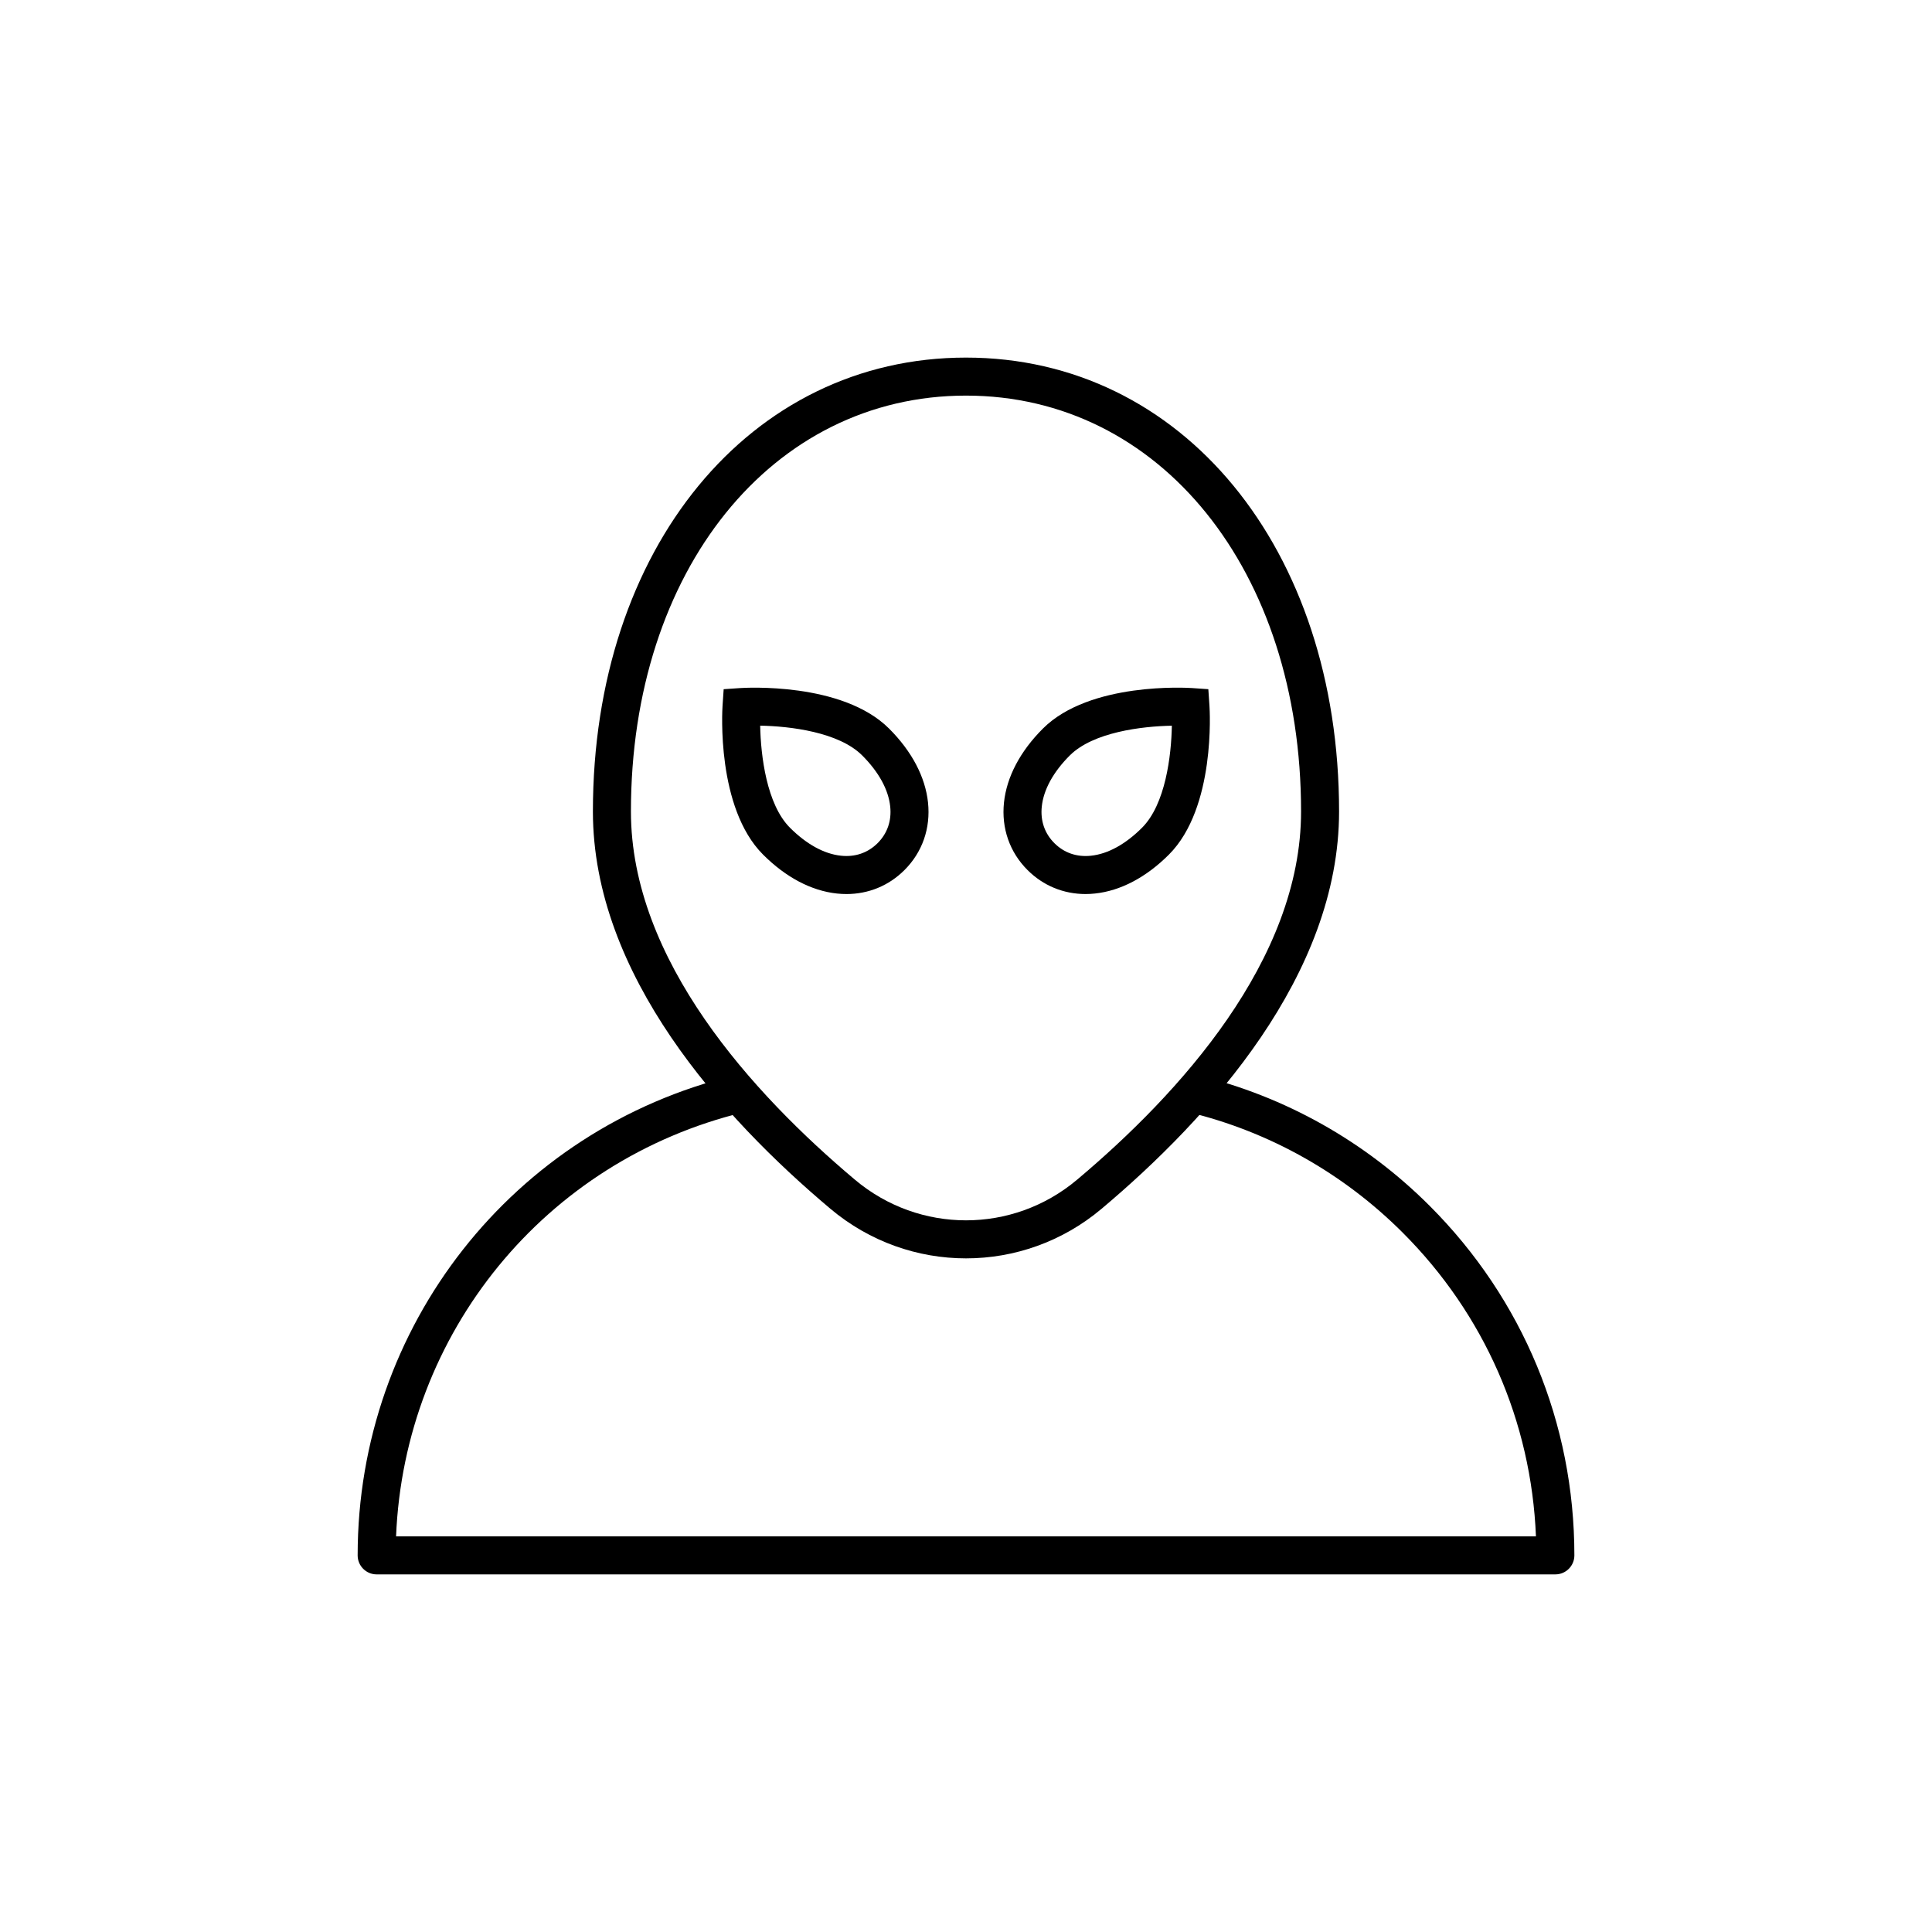
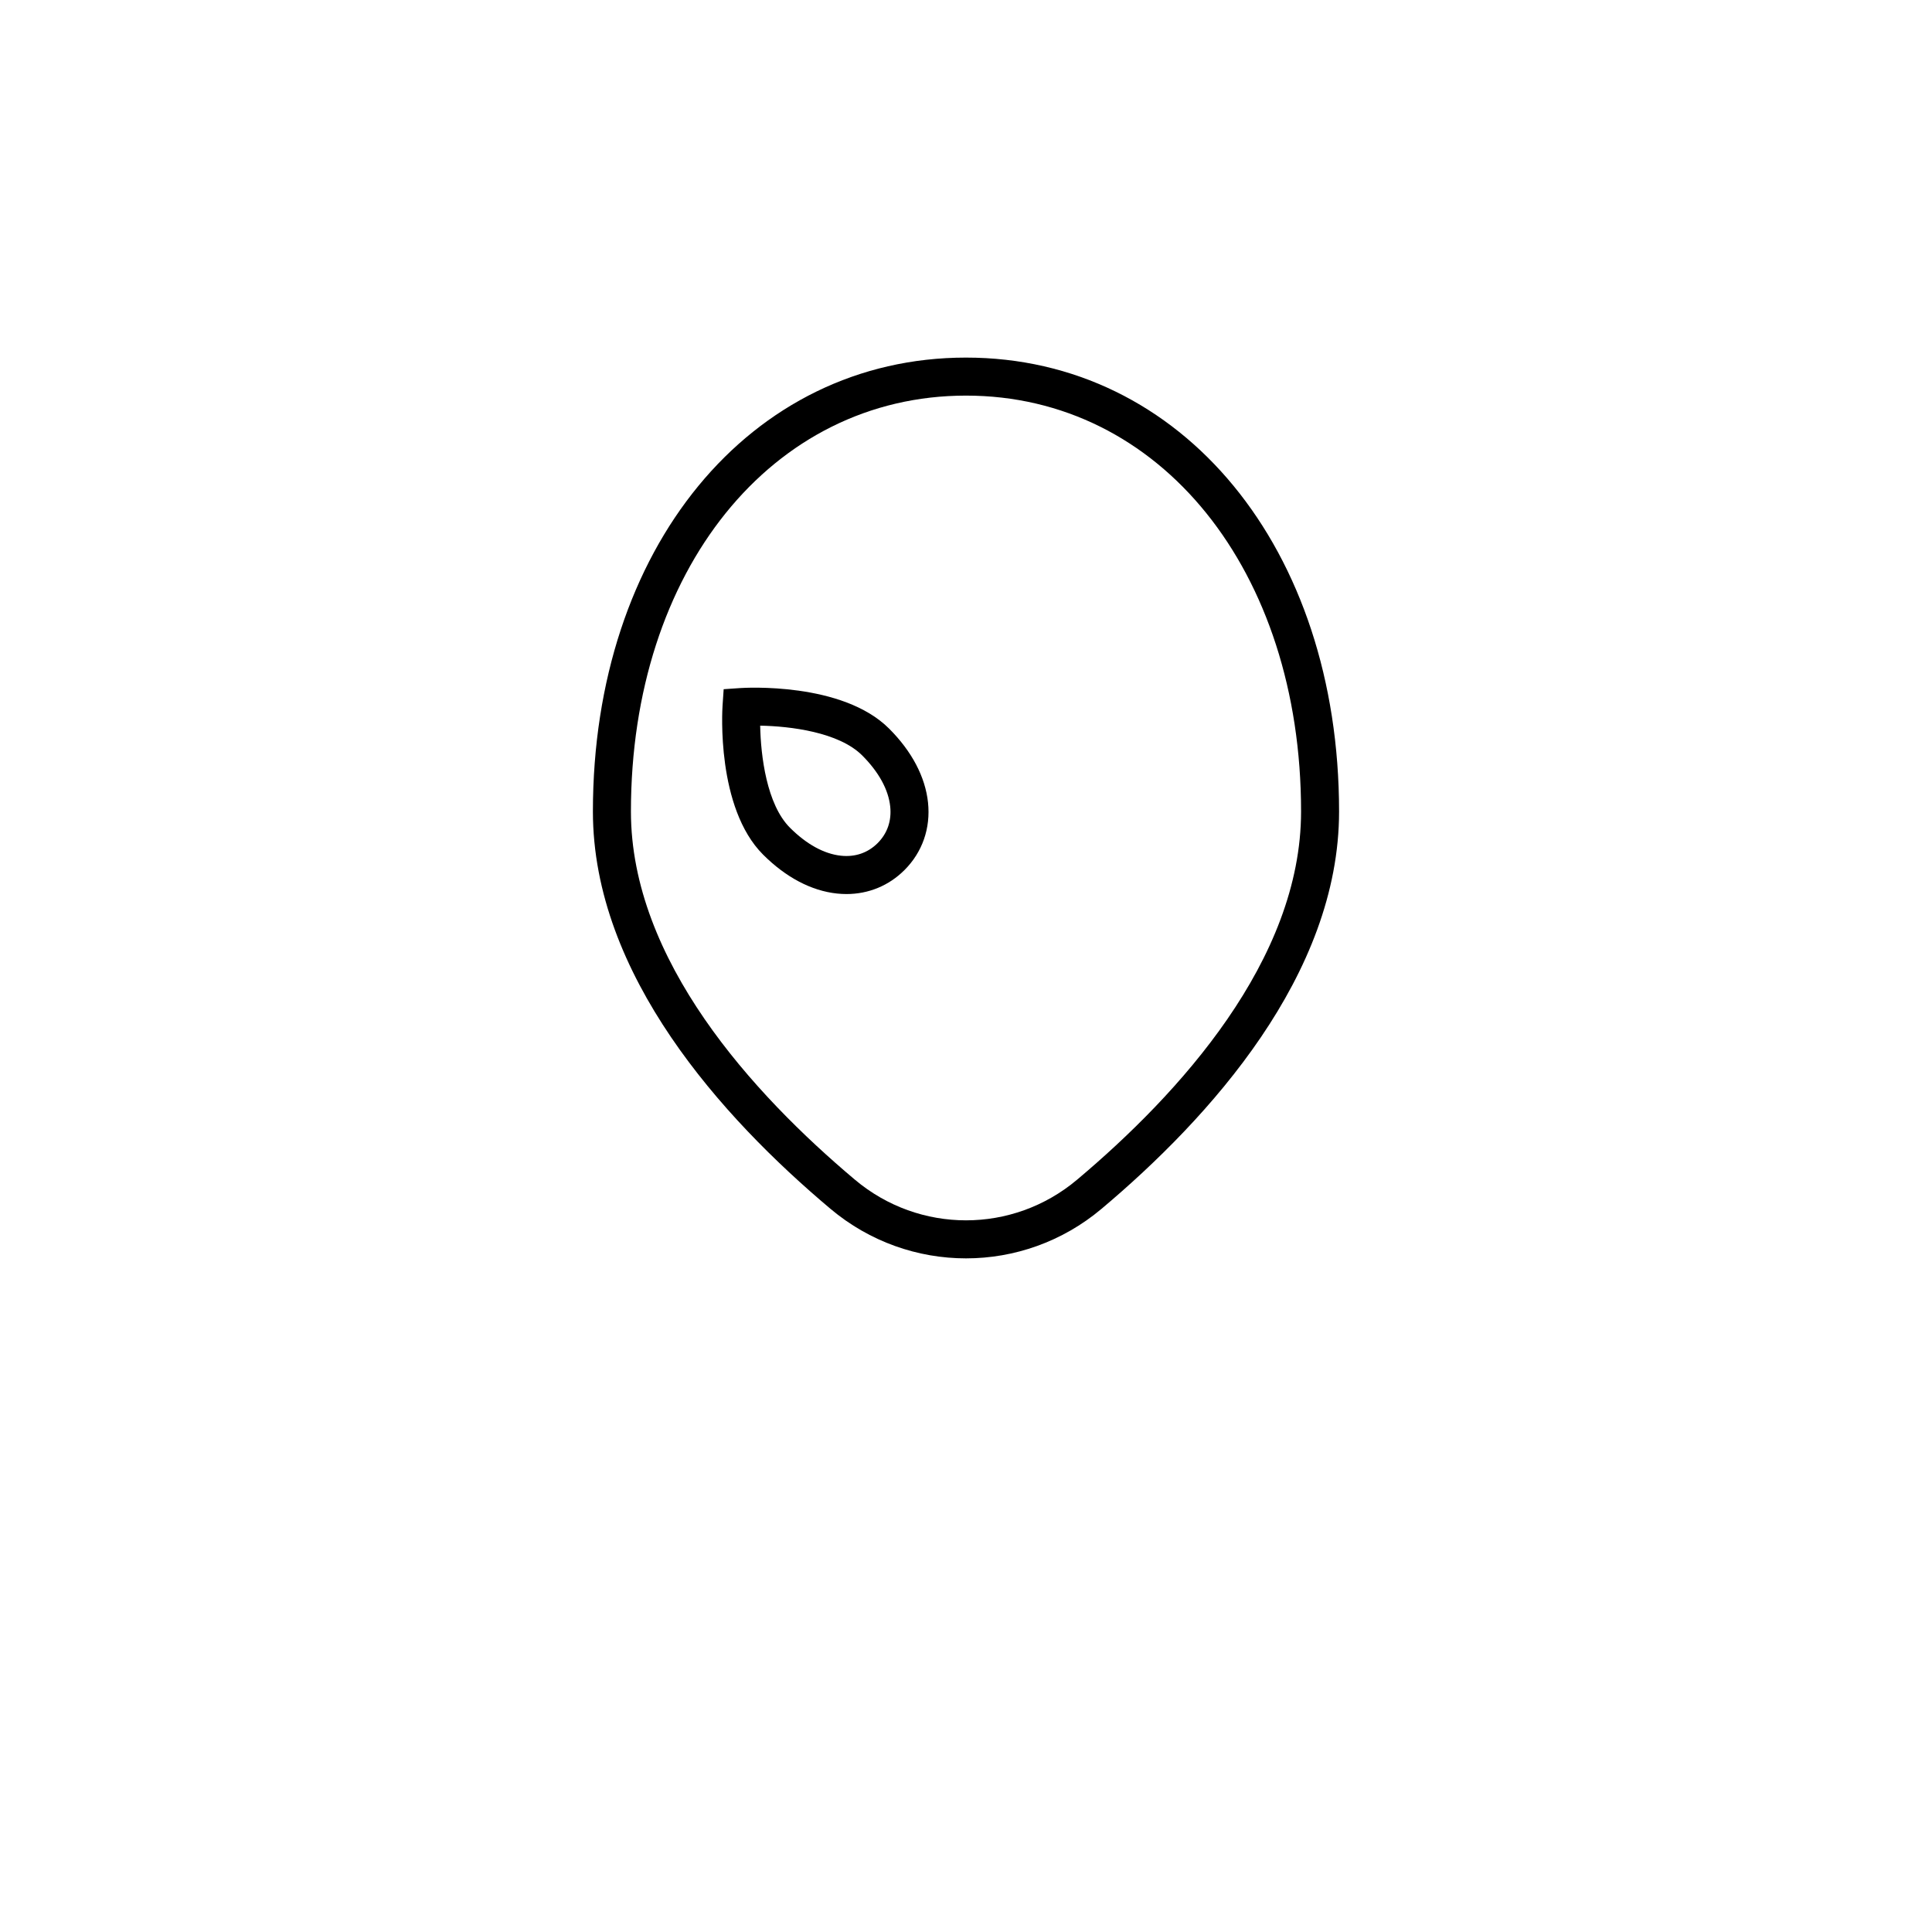
<svg xmlns="http://www.w3.org/2000/svg" fill="#000000" width="800px" height="800px" version="1.1" viewBox="144 144 512 512">
  <g>
    <path d="m400 477.48c-12.754 0-25.512-4.379-35.914-13.125-28.723-24.16-62.961-62.043-62.961-105.3 0-69.695 41.582-120.29 98.871-120.29 57.293 0 98.871 50.586 98.871 120.29 0 43.262-34.234 81.141-62.957 105.3-10.402 8.75-23.156 13.125-35.91 13.125zm0-228.64c-51.449 0-88.797 46.352-88.797 110.21 0 39.383 32.285 74.809 59.367 97.59 17.059 14.352 41.809 14.348 58.859 0 27.082-22.777 59.367-58.203 59.367-97.59 0-63.855-37.348-110.21-88.797-110.21z" />
    <path d="m368.31 380.93c-0.82 0-1.652-0.043-2.492-0.133-6.785-0.715-13.562-4.285-19.594-10.316-12.422-12.418-10.816-38.352-10.742-39.449l0.297-4.387 4.387-0.301c1.102-0.074 27.031-1.676 39.453 10.742 6.035 6.031 9.598 12.812 10.316 19.598 0.715 6.805-1.5 13.152-6.234 17.883-4.148 4.152-9.539 6.363-15.391 6.363zm-22.855-44.625c0.148 7.965 1.711 20.871 7.894 27.051 4.383 4.383 9.059 6.953 13.527 7.418 3.754 0.402 7.121-0.758 9.703-3.336s3.734-5.934 3.336-9.703c-0.469-4.469-3.035-9.145-7.418-13.531-6.207-6.199-19.09-7.754-27.043-7.898z" />
-     <path d="m431.69 380.93c-5.852 0-11.242-2.215-15.391-6.367-4.734-4.734-6.949-11.078-6.234-17.883 0.715-6.785 4.281-13.566 10.316-19.598 12.422-12.418 38.348-10.809 39.453-10.742l4.387 0.301 0.297 4.387c0.078 1.098 1.68 27.031-10.742 39.449-6.031 6.031-12.809 9.605-19.594 10.316-0.84 0.094-1.668 0.137-2.492 0.137zm-4.188-36.723c-4.383 4.383-6.945 9.062-7.418 13.531-0.398 3.769 0.754 7.125 3.336 9.703s5.93 3.738 9.703 3.336c4.469-0.469 9.145-3.035 13.527-7.418 6.207-6.203 7.762-19.086 7.902-27.039-7.965 0.145-20.863 1.707-27.051 7.887z" />
-     <path d="m556.18 561.23h-312.36c-2.781 0-5.039-2.254-5.039-5.039 0-60.664 41.094-112.98 99.93-127.22l2.371 9.789c-52.668 12.746-89.926 58.555-92.121 112.39h302.08c-1.234-30.426-13.66-58.832-35.297-80.473-15.75-15.754-35.414-26.809-56.867-31.965l2.356-9.801c23.258 5.598 44.57 17.574 61.633 34.641 24.738 24.73 38.359 57.629 38.359 92.637 0 2.785-2.258 5.039-5.039 5.039z" />
  </g>
</svg>